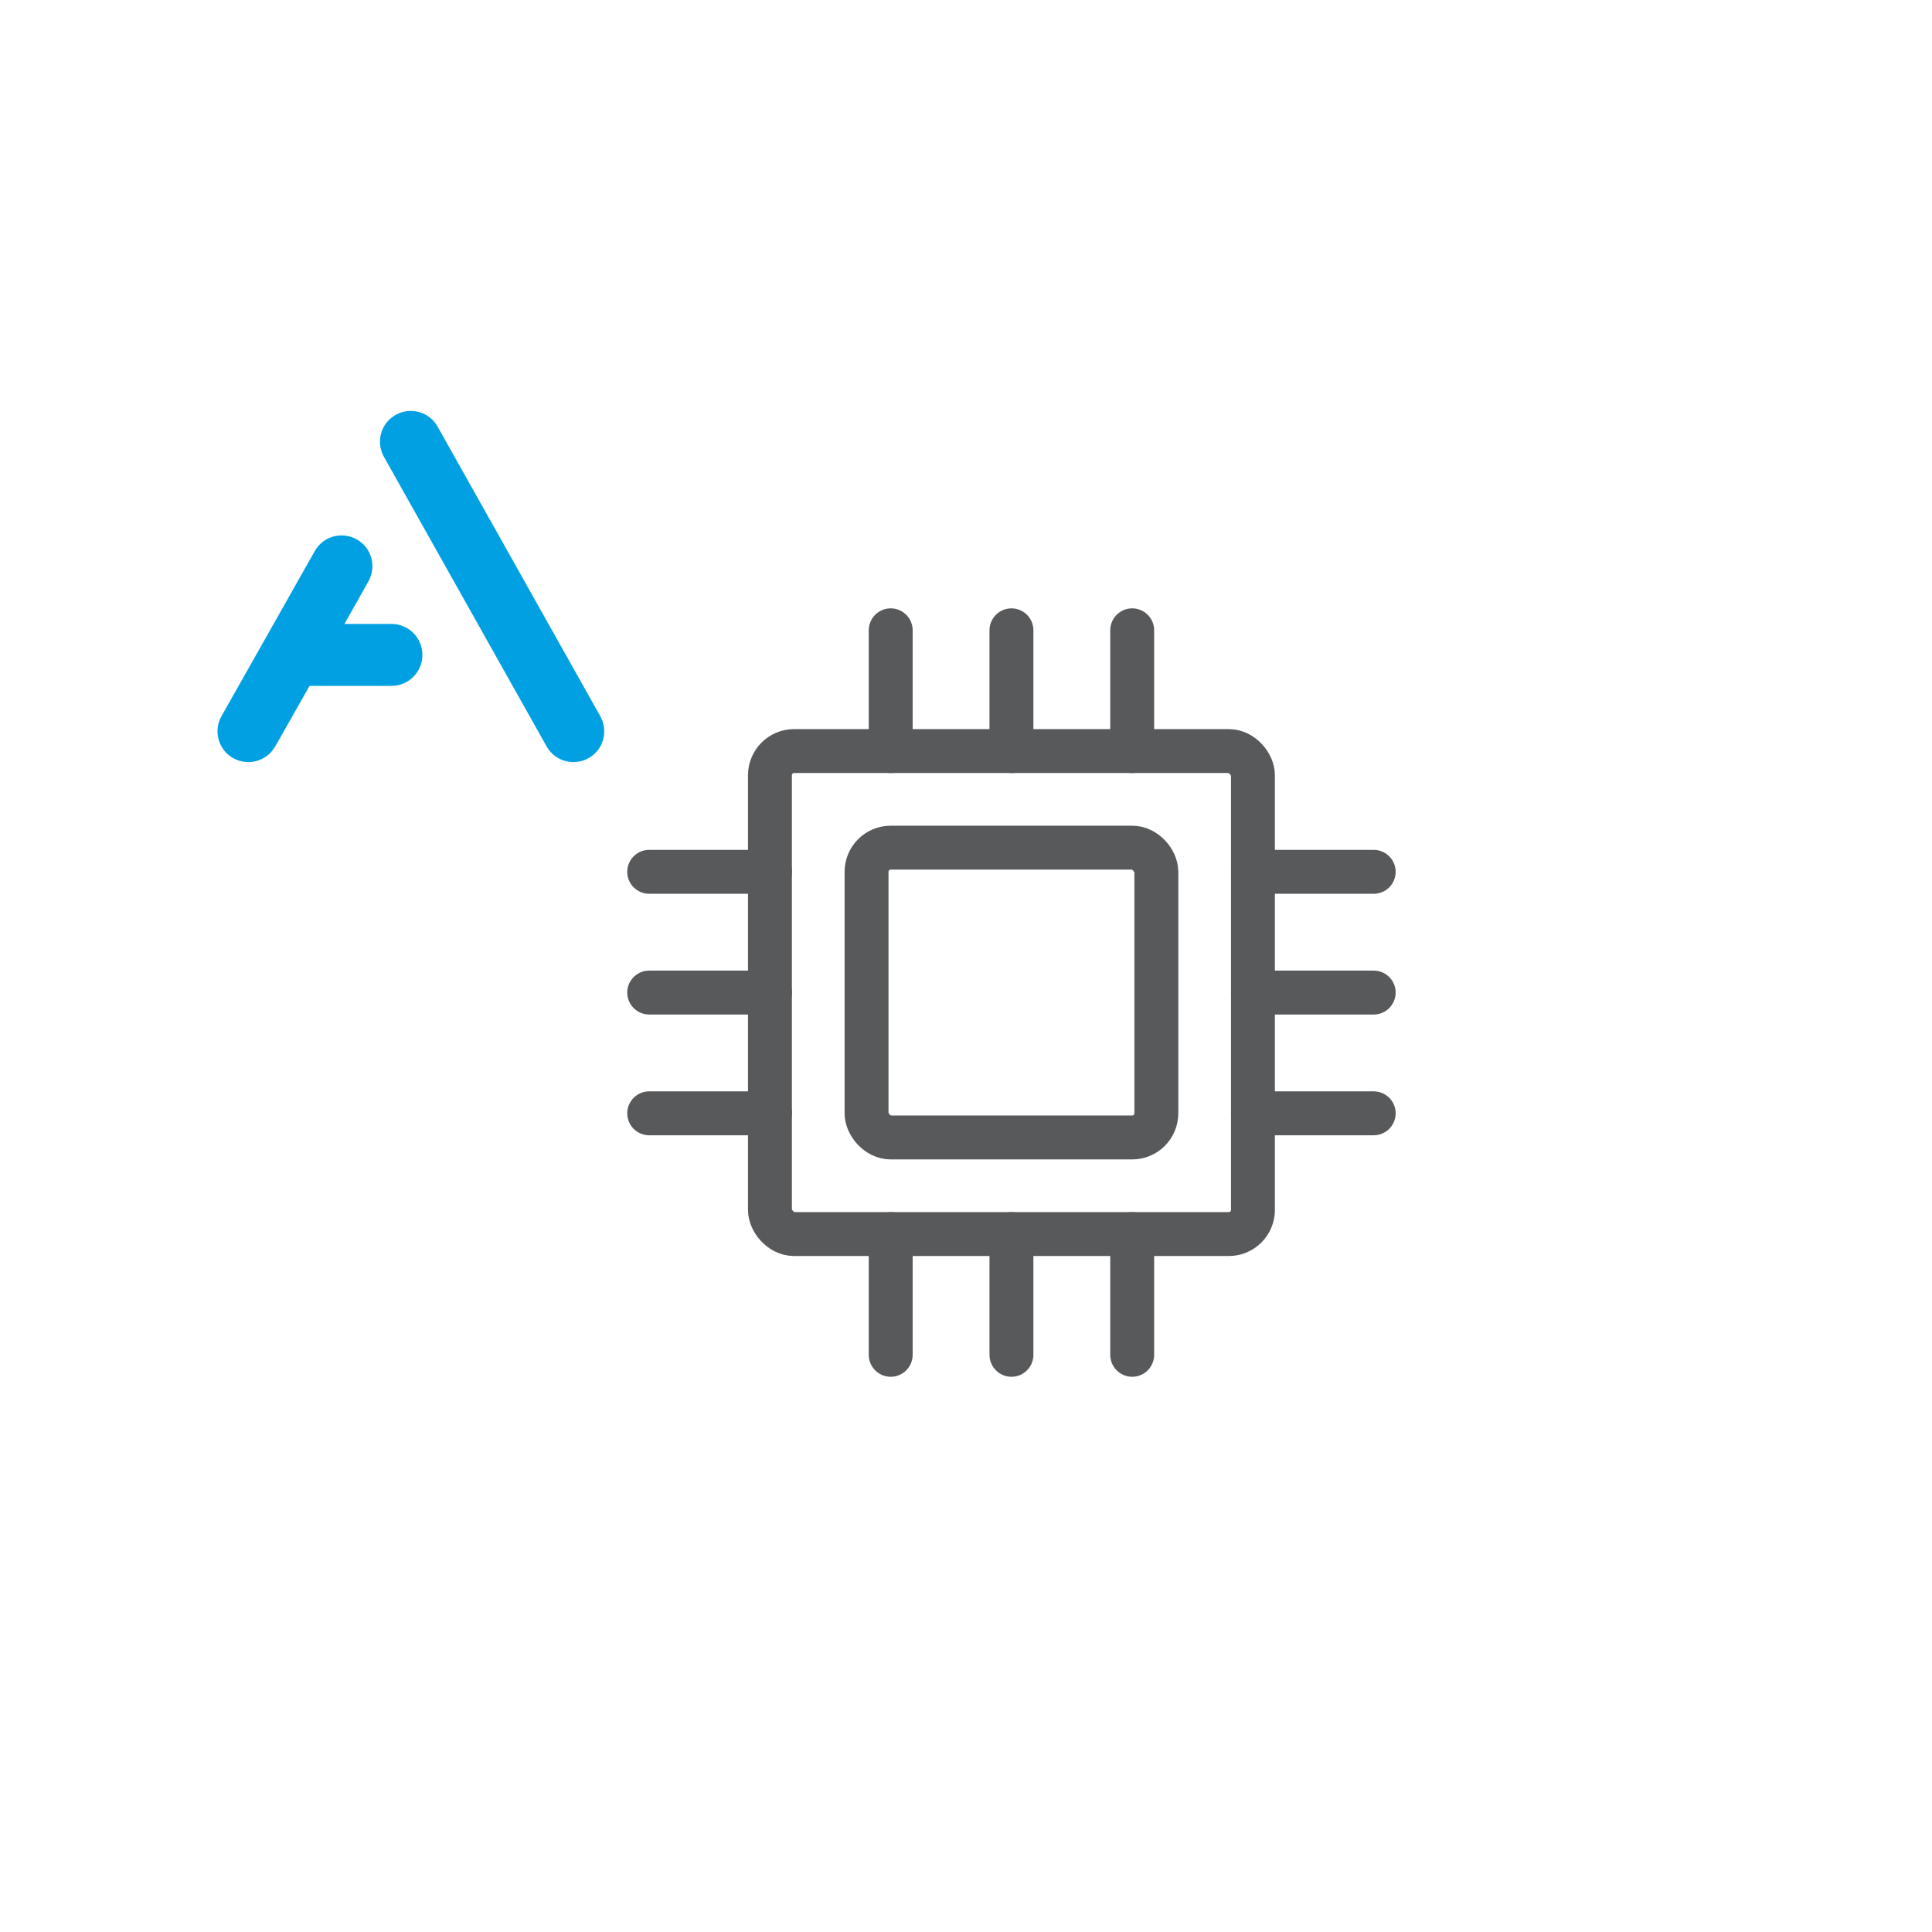
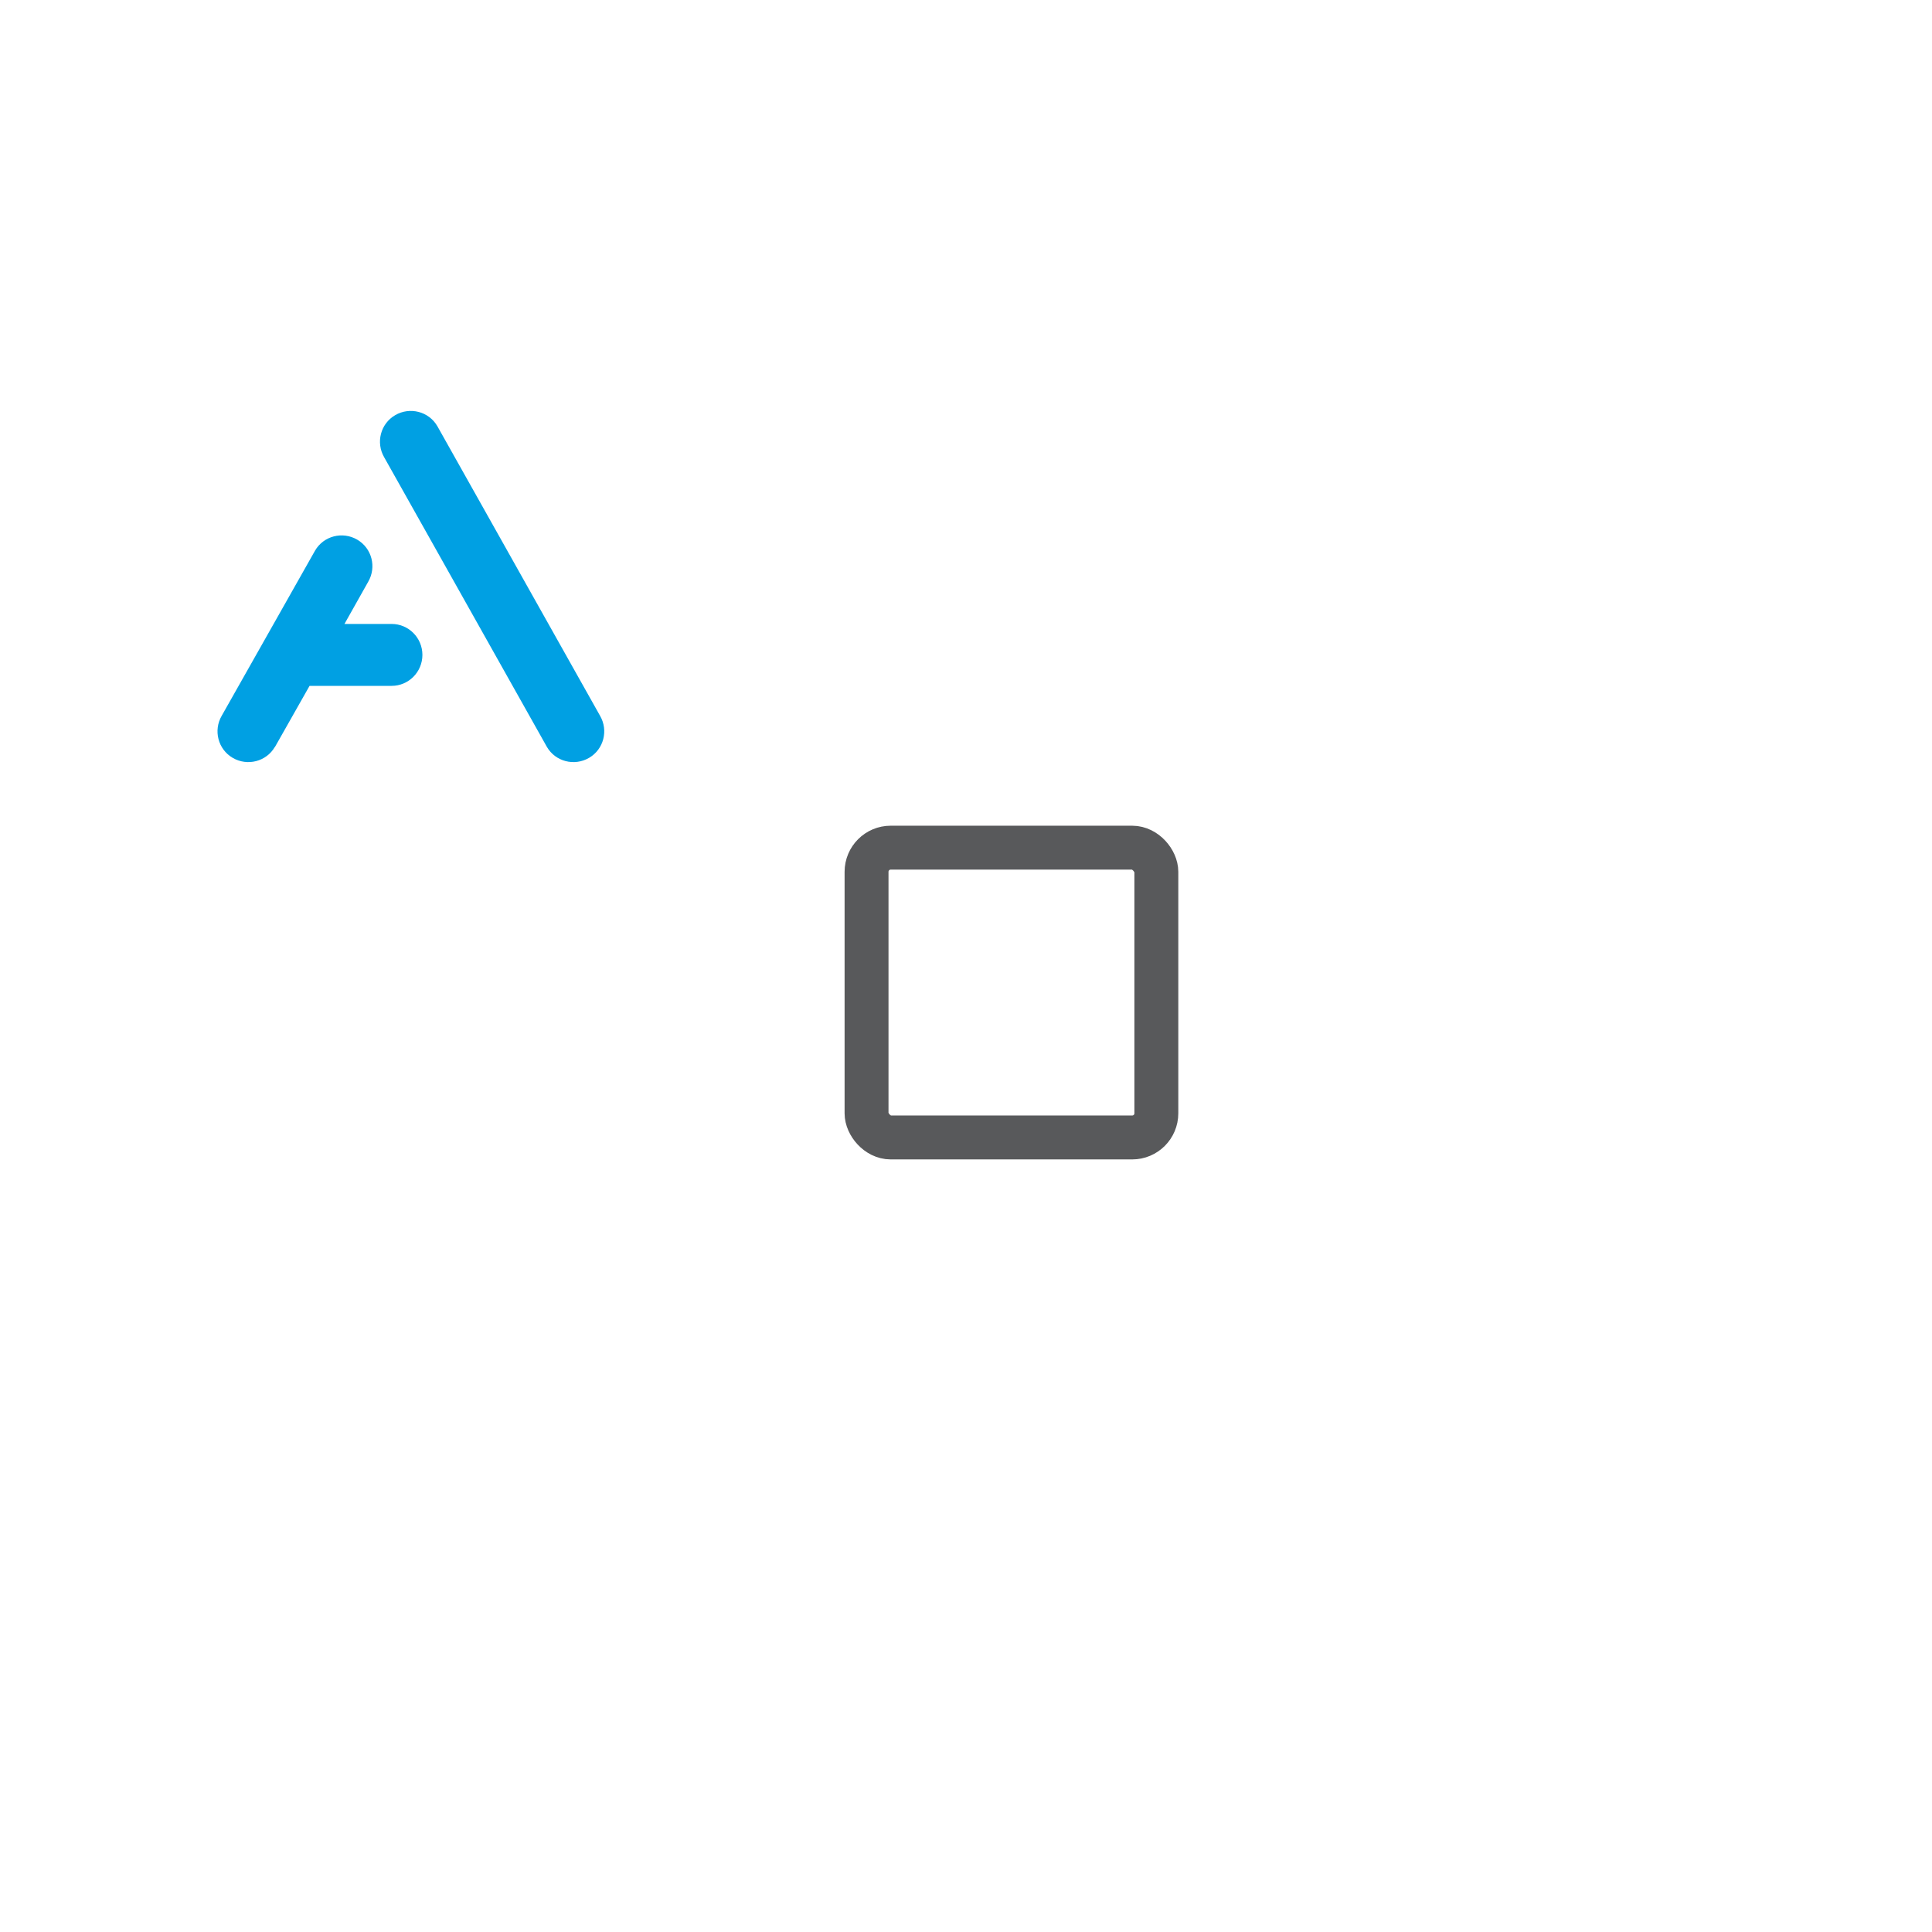
<svg xmlns="http://www.w3.org/2000/svg" viewBox="0 0 88 88">
  <g id="a" />
  <g id="b">
    <g>
-       <rect x="35.07" y="34.21" width="22" height="22" rx="1.1" ry="1.1" style="fill:none; stroke:#58595b; stroke-linecap:round; stroke-linejoin:round; stroke-width:2px;" />
-       <path d="M46.07,34.21v-5.5m-5.5,5.5v-5.5m11,5.5v-5.5m-11,33v-5.5m11,5.5v-5.5m-5.5,5.5v-5.5m11-11h5.5m-5.5-5.5h5.5m-5.5,11h5.5m-33-11h5.5m-5.5,11h5.5m-5.5-5.5h5.5" style="fill:none; stroke:#58595b; stroke-linecap:round; stroke-linejoin:round; stroke-width:2px;" />
      <rect x="39.47" y="38.61" width="13.2" height="13.2" rx="1.1" ry="1.1" style="fill:none; stroke:#58595b; stroke-linecap:round; stroke-linejoin:round; stroke-width:2px;" />
    </g>
    <g>
      <path id="c" d="M24.91,34.02c.39,.67,1.25,.89,1.92,.5,.67-.39,.89-1.25,.5-1.92l-7.41-13.19c-.39-.67-1.25-.89-1.92-.5s-.89,1.25-.5,1.92l7.41,13.19Z" style="fill:#00a0e3;" />
      <path id="d" d="M12.52,34.02c-.39,.67-1.25,.89-1.92,.5s-.89-1.25-.5-1.92l4.25-7.52c.39-.67,1.25-.89,1.92-.5s.89,1.25,.5,1.92l-1.08,1.92h2.15c.77,0,1.4,.63,1.4,1.41s-.63,1.41-1.4,1.41h-3.74l-1.58,2.79Z" style="fill:#00a0e3;" />
    </g>
  </g>
</svg>